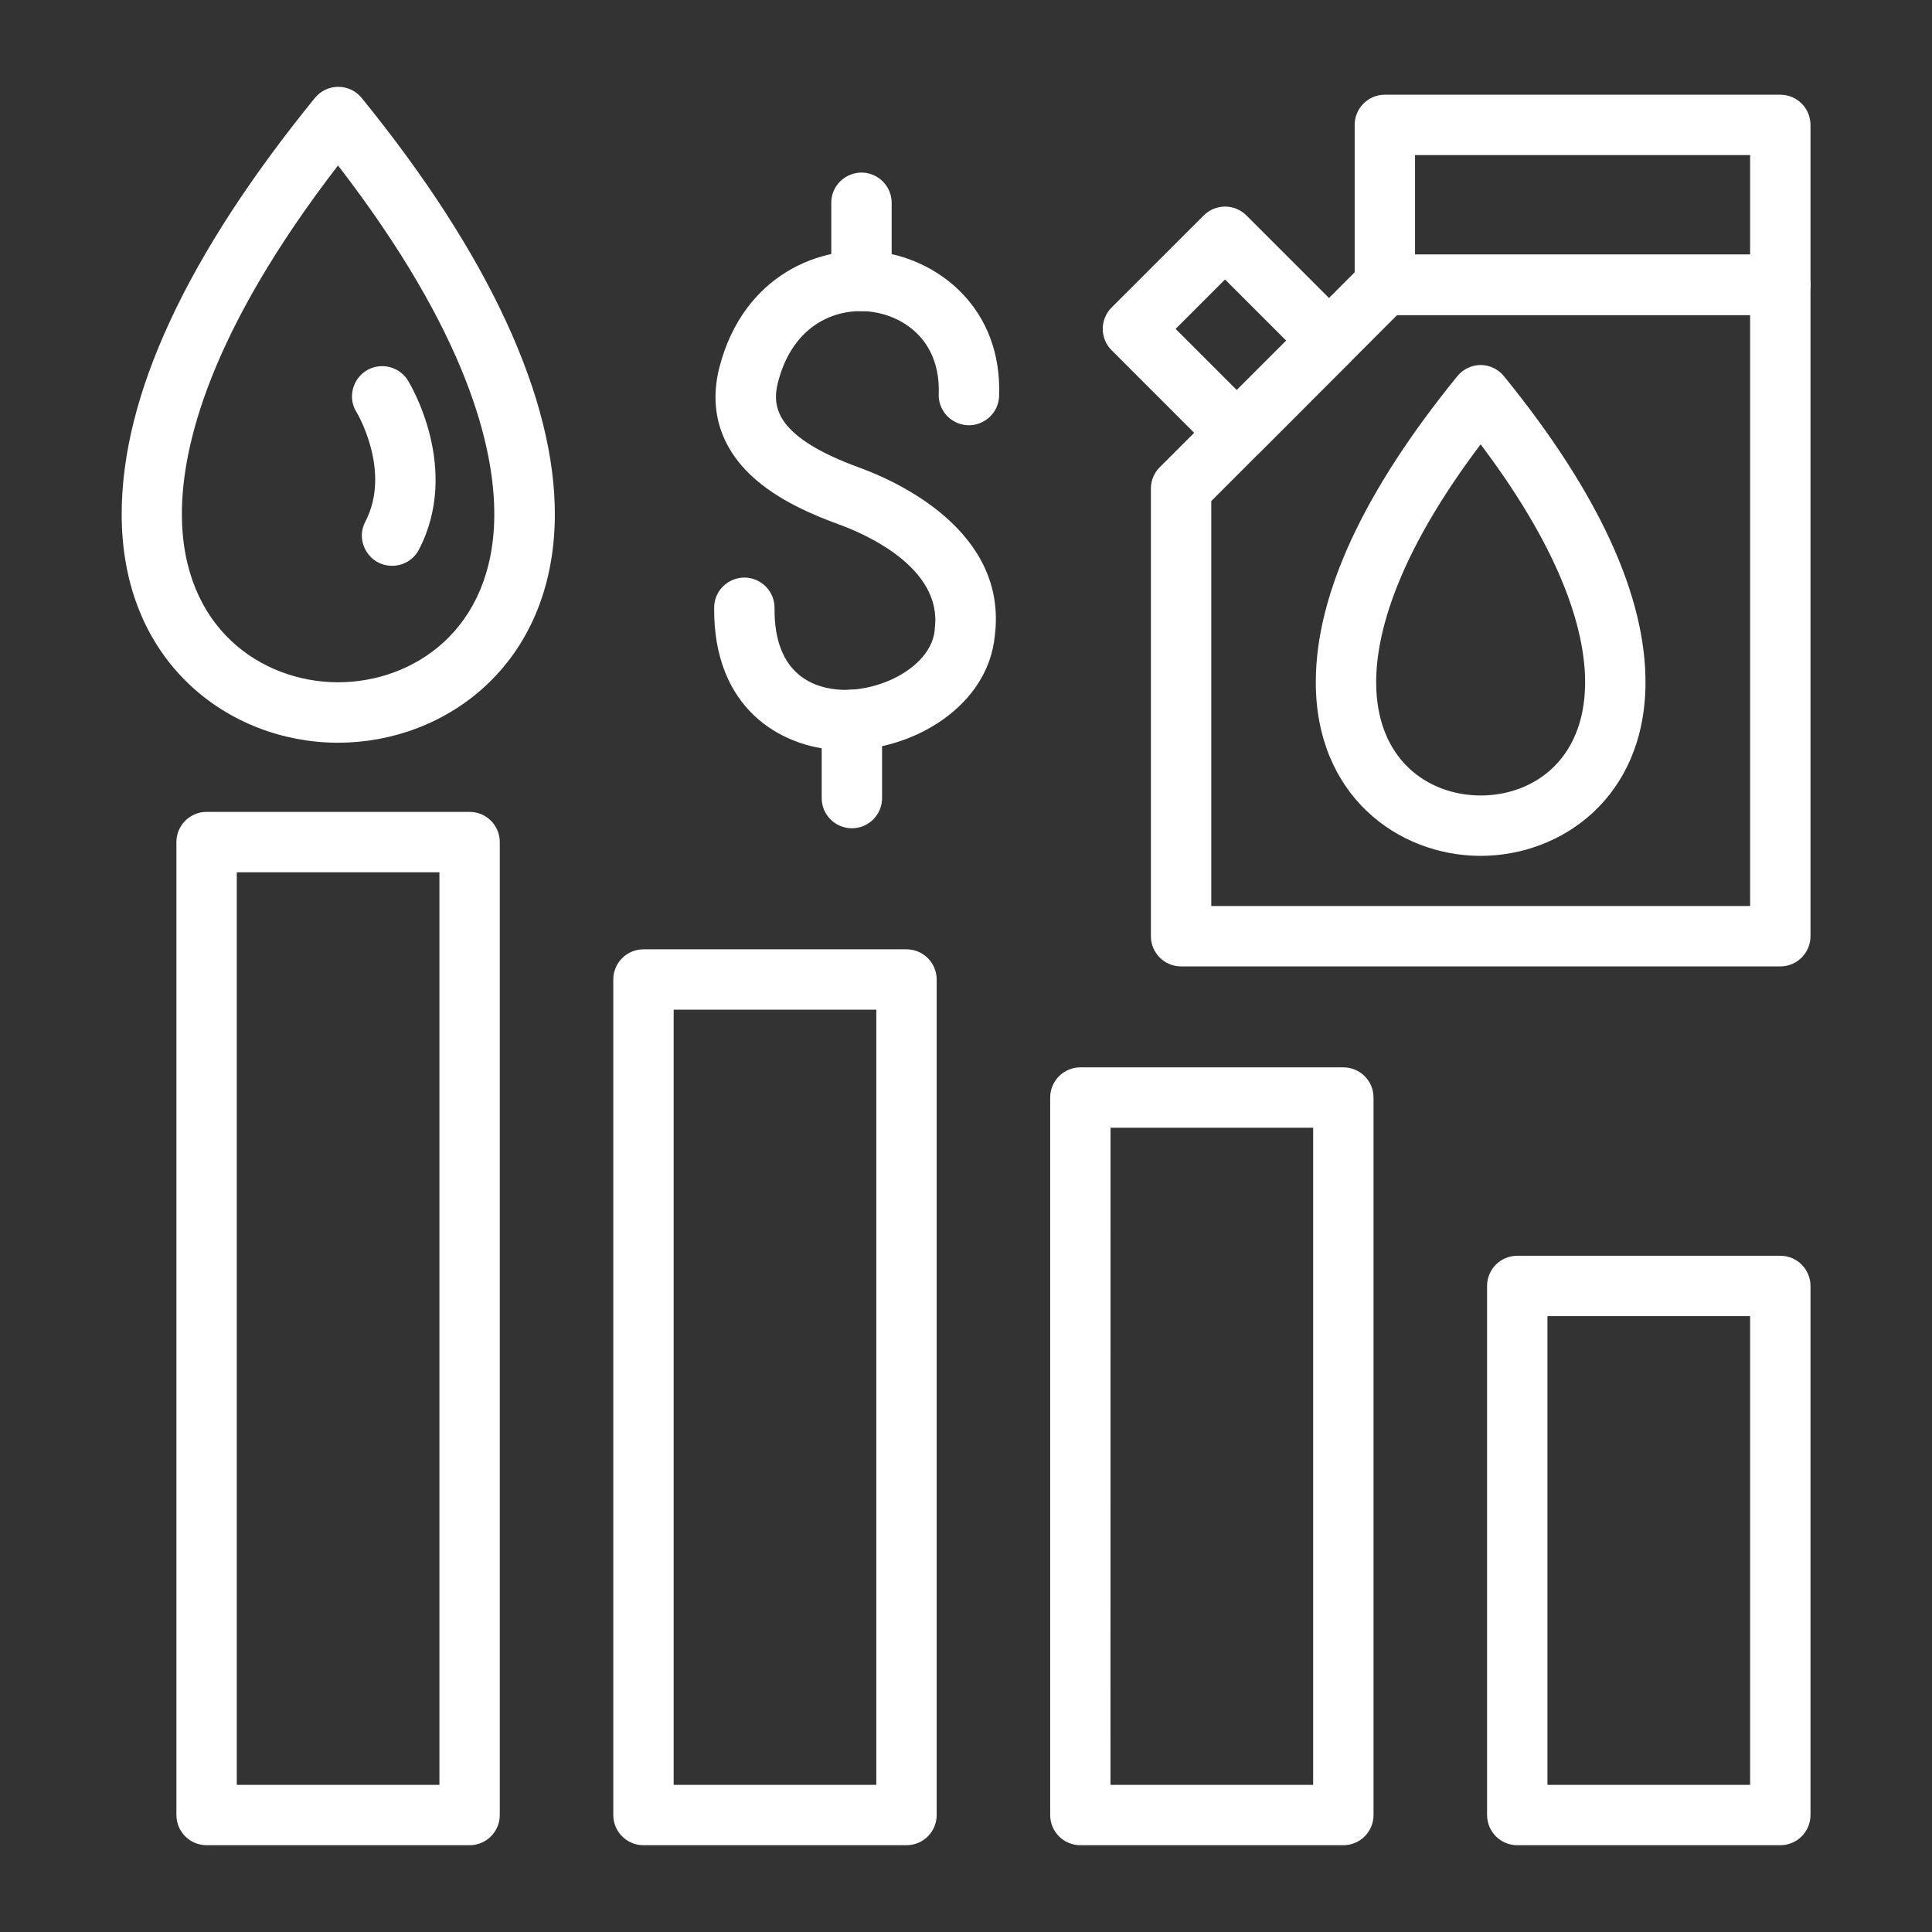
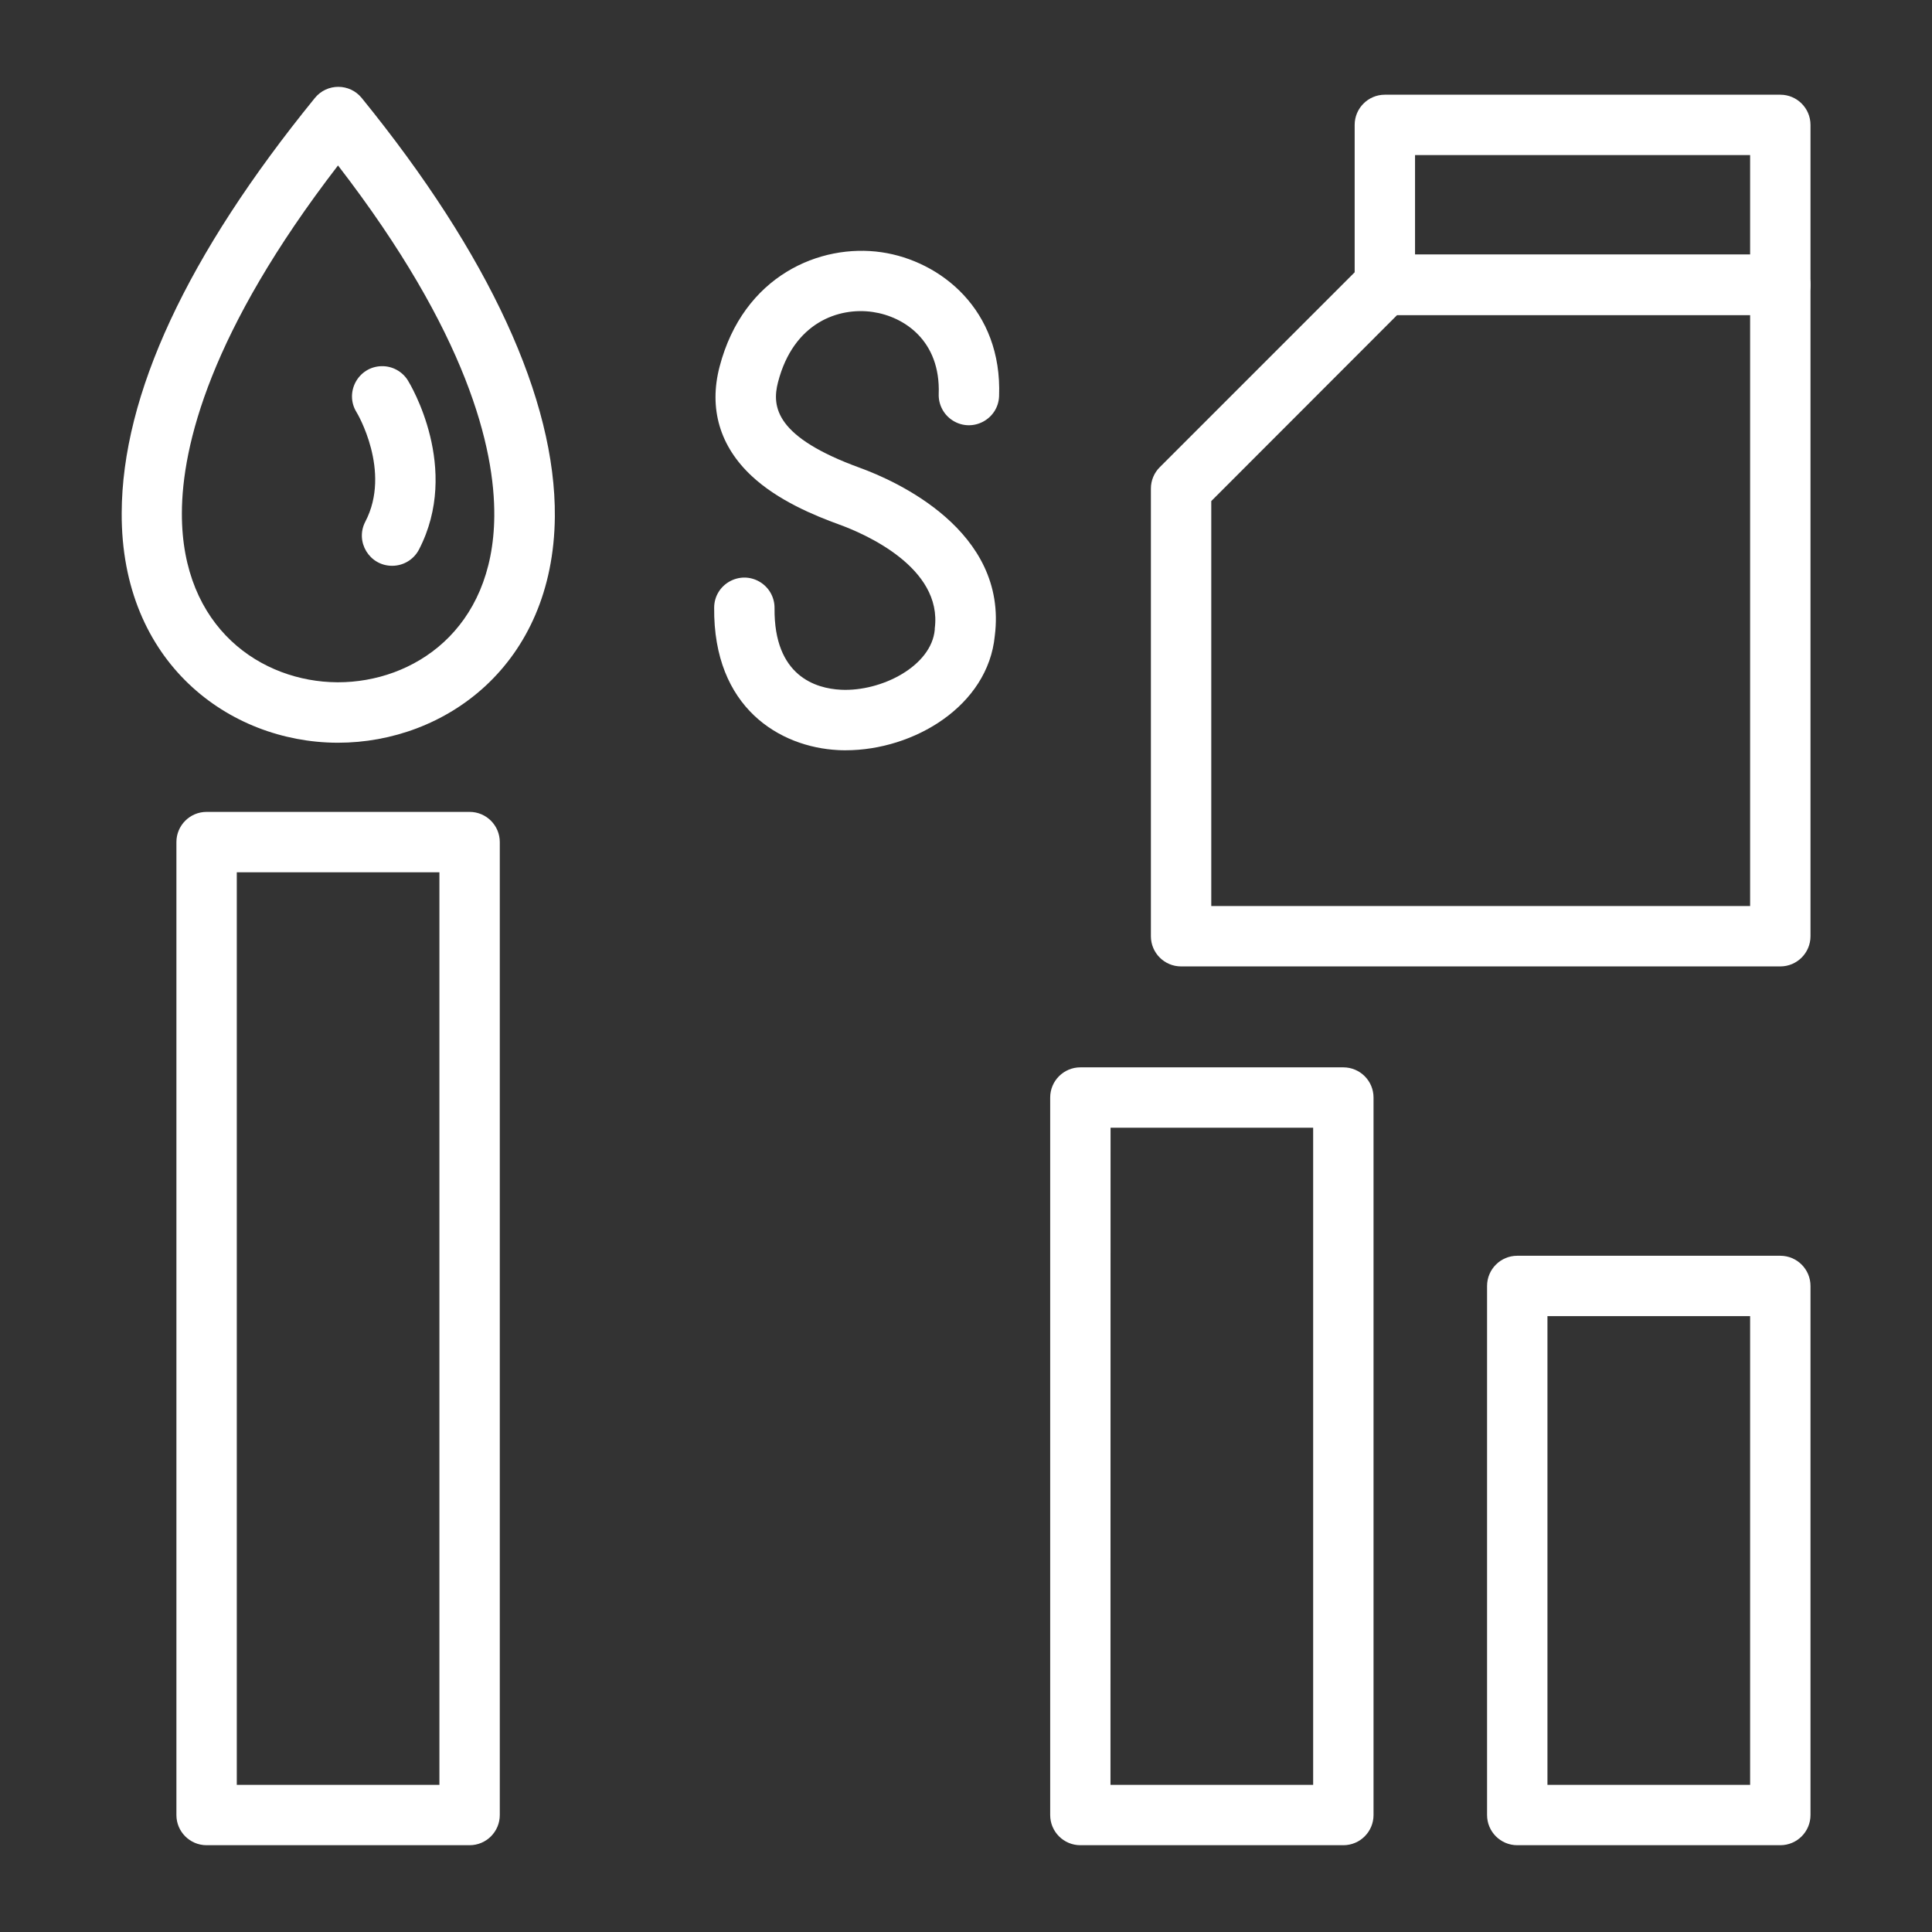
<svg xmlns="http://www.w3.org/2000/svg" viewBox="0 0 512.00 512.00" data-guides="{&quot;vertical&quot;:[],&quot;horizontal&quot;:[]}">
  <rect x="0" y="0" width="512.00" height="512.00" fill="#333333" stroke="none" />
  <path fill="#ffffff" stroke="none" fill-opacity="1" stroke-width="1" stroke-opacity="1" alignment-baseline="baseline" baseline-shift="baseline" color="rgb(51, 51, 51)" id="tSvg16e34f09f8e" title="Path 6" d="M124.45 489C101.217 489 77.983 489 54.75 489C50.332 489 46.75 485.418 46.75 481C46.75 395.053 46.75 309.107 46.75 223.16C46.75 218.742 50.332 215.16 54.75 215.16C77.983 215.16 101.217 215.16 124.45 215.16C128.868 215.16 132.45 218.742 132.45 223.16C132.45 309.107 132.45 395.053 132.45 481C132.45 485.418 128.868 489 124.45 489ZM62.75 473C80.65 473 98.55 473 116.45 473C116.45 392.387 116.45 311.773 116.45 231.16C98.55 231.16 80.65 231.16 62.75 231.16C62.75 311.773 62.75 392.387 62.75 473" />
-   <path fill="#ffffff" stroke="none" fill-opacity="1" stroke-width="1" stroke-opacity="1" alignment-baseline="baseline" baseline-shift="baseline" color="rgb(51, 51, 51)" id="tSvg82b1085ddd" title="Path 7" d="M240.23 489C216.997 489 193.763 489 170.53 489C166.112 489 162.53 485.418 162.53 481C162.53 407.193 162.53 333.387 162.53 259.58C162.53 255.162 166.112 251.58 170.53 251.58C193.763 251.58 216.997 251.58 240.23 251.58C244.648 251.58 248.23 255.162 248.23 259.58C248.23 333.387 248.23 407.193 248.23 481C248.23 485.418 244.648 489 240.23 489ZM178.53 473C196.43 473 214.33 473 232.23 473C232.23 404.527 232.23 336.053 232.23 267.58C214.33 267.58 196.43 267.58 178.53 267.58C178.53 336.053 178.53 404.527 178.53 473" />
  <path fill="#ffffff" stroke="none" fill-opacity="1" stroke-width="1" stroke-opacity="1" alignment-baseline="baseline" baseline-shift="baseline" color="rgb(51, 51, 51)" id="tSvg2100c396a8" title="Path 8" d="M356 489C332.77 489 309.54 489 286.31 489C281.892 489 278.31 485.418 278.31 481C278.31 417.62 278.31 354.24 278.31 290.86C278.31 286.442 281.892 282.86 286.31 282.86C309.54 282.86 332.77 282.86 356 282.86C360.418 282.86 364 286.442 364 290.86C364 354.24 364 417.62 364 481C364 485.418 360.418 489 356 489ZM294.29 473C312.193 473 330.097 473 348 473C348 414.953 348 356.907 348 298.86C330.103 298.86 312.207 298.86 294.31 298.86C294.303 356.907 294.297 414.953 294.29 473" />
  <path fill="#ffffff" stroke="none" fill-opacity="1" stroke-width="1" stroke-opacity="1" alignment-baseline="baseline" baseline-shift="baseline" color="rgb(51, 51, 51)" id="tSvge681ca5fe7" title="Path 9" d="M471.8 489C448.563 489 425.327 489 402.09 489C397.672 489 394.09 485.418 394.09 481C394.09 434.263 394.09 387.527 394.09 340.79C394.09 336.372 397.672 332.79 402.09 332.79C425.327 332.79 448.563 332.79 471.8 332.79C476.218 332.79 479.8 336.372 479.8 340.79C479.8 387.527 479.8 434.263 479.8 481C479.8 485.418 476.218 489 471.8 489ZM410.09 473C427.993 473 445.897 473 463.8 473C463.8 431.597 463.8 390.193 463.8 348.79C445.897 348.79 427.993 348.79 410.09 348.79C410.09 390.193 410.09 431.597 410.09 473" />
  <path fill="#ffffff" stroke="none" fill-opacity="1" stroke-width="1" stroke-opacity="1" alignment-baseline="baseline" baseline-shift="baseline" color="rgb(51, 51, 51)" id="tSvg12e32ed6960" title="Path 10" d="M103.91 149.94C97.907 149.941 94.041 143.576 96.81 138.25C103.81 124.88 94.59 109.35 94.49 109.25C91.249 104.011 94.894 97.229 101.052 97.042C103.909 96.955 106.596 98.399 108.1 100.83C108.68 101.77 122.22 124.12 111.01 145.68C109.619 148.31 106.885 149.95 103.91 149.94Z" />
  <path fill="#ffffff" stroke="none" fill-opacity="1" stroke-width="1" stroke-opacity="1" alignment-baseline="baseline" baseline-shift="baseline" color="rgb(51, 51, 51)" id="tSvg7471d2bb49" title="Path 11" d="M89.59 196.83C89.477 196.83 89.363 196.83 89.25 196.83C60.81 196.66 32.08 175.71 32.25 135.97C32.34 104.63 49.57 67.61 83.44 25.97C86.642 22.028 92.658 22.028 95.86 25.97C129.61 67.49 147.31 105.87 147.04 136.97C146.65 176.32 117.91 196.83 89.59 196.83ZM89.59 43.83C55.67 87.88 48.25 118.1 48.2 136C48.11 166.62 69.46 180.69 89.34 180.81C89.423 180.81 89.507 180.81 89.59 180.81C109.4 180.81 130.73 167.07 130.99 136.81C131.15 118.79 123.9 88.35 89.6 43.88C89.597 43.863 89.593 43.847 89.59 43.83" />
-   <path fill="#ffffff" stroke="none" fill-opacity="1" stroke-width="1" stroke-opacity="1" alignment-baseline="baseline" baseline-shift="baseline" color="rgb(51, 51, 51)" id="tSvg14c921f968b" title="Path 12" d="M228.3 82.45C223.882 82.45 220.3 78.868 220.3 74.45C220.3 67.55 220.3 60.65 220.3 53.75C220.3 47.592 226.967 43.743 232.3 46.822C234.775 48.251 236.3 50.892 236.3 53.75C236.3 60.65 236.3 67.55 236.3 74.45C236.3 78.868 232.718 82.45 228.3 82.45Z" />
-   <path fill="#ffffff" stroke="none" fill-opacity="1" stroke-width="1" stroke-opacity="1" alignment-baseline="baseline" baseline-shift="baseline" color="rgb(51, 51, 51)" id="tSvgab70f2a909" title="Path 13" d="M225.76 219.5C221.342 219.5 217.76 215.918 217.76 211.5C217.76 204.6 217.76 197.7 217.76 190.8C217.76 184.642 224.427 180.793 229.76 183.872C232.235 185.301 233.76 187.942 233.76 190.8C233.76 197.7 233.76 204.6 233.76 211.5C233.76 215.918 230.178 219.5 225.76 219.5Z" />
  <path fill="#ffffff" stroke="none" fill-opacity="1" stroke-width="1" stroke-opacity="1" alignment-baseline="baseline" baseline-shift="baseline" color="rgb(51, 51, 51)" id="tSvga09f3891ac" title="Path 14" d="M224.1 198.83C223.41 198.83 222.73 198.83 222.1 198.78C206.76 198 189 187.66 189.26 161C189.318 154.842 196.02 151.055 201.325 154.184C203.787 155.637 205.287 158.292 205.26 161.15C205.08 179.2 216.2 182.46 222.85 182.79C233.62 183.33 246.85 176.5 247.72 166.88C247.72 166.773 247.72 166.667 247.72 166.56C249.85 150.32 228.91 141.37 222.43 139.02C215.8 136.61 206.17 132.65 199.2 126.14C190.75 118.26 187.81 108.26 190.69 97.2C197 73 217.39 64.47 233.63 66.85C249.2 69.13 265.63 82.03 264.77 104.97C264.547 111.128 257.741 114.736 252.519 111.463C250.095 109.944 248.666 107.248 248.77 104.39C249.27 90.33 239.67 83.91 231.3 82.68C222.3 81.36 210.3 85.43 206.19 101.25C204.44 107.95 205.66 115.9 227.92 123.99C237.21 127.37 267.17 140.55 263.63 168.5C261.84 187.07 242.19 198.83 224.1 198.83Z" />
  <path fill="#ffffff" stroke="none" fill-opacity="1" stroke-width="1" stroke-opacity="1" alignment-baseline="baseline" baseline-shift="baseline" color="rgb(51, 51, 51)" id="tSvg9db4402d86" title="Path 15" d="M471.8 256.11C418.867 256.11 365.933 256.11 313 256.11C308.582 256.11 305 252.528 305 248.11C305 208.563 305 169.017 305 129.47C305.001 127.351 305.842 125.319 307.34 123.82C325.34 105.82 343.34 87.82 361.34 69.82C362.84 68.316 364.876 67.471 367 67.47C401.933 67.47 436.867 67.47 471.8 67.47C476.218 67.47 479.8 71.052 479.8 75.47C479.8 133.017 479.8 190.563 479.8 248.11C479.8 252.528 476.218 256.11 471.8 256.11ZM321 240.11C368.6 240.11 416.2 240.11 463.8 240.11C463.8 187.897 463.8 135.683 463.8 83.47C432.627 83.47 401.453 83.47 370.28 83.47C353.853 99.91 337.427 116.35 321 132.79C321 168.563 321 204.337 321 240.11" />
  <path fill="#ffffff" stroke="none" fill-opacity="1" stroke-width="1" stroke-opacity="1" alignment-baseline="baseline" baseline-shift="baseline" color="rgb(51, 51, 51)" id="tSvg1877cc5793a" title="Path 16" d="M471.8 83.47C436.867 83.47 401.933 83.47 367 83.47C362.582 83.47 359 79.888 359 75.47C359 61.347 359 47.223 359 33.1C359 28.682 362.582 25.1 367 25.1C401.933 25.1 436.867 25.1 471.8 25.1C476.218 25.1 479.8 28.682 479.8 33.1C479.8 47.223 479.8 61.347 479.8 75.47C479.8 79.888 476.218 83.47 471.8 83.47ZM375 67.47C404.6 67.47 434.2 67.47 463.8 67.47C463.8 58.68 463.8 49.89 463.8 41.1C434.2 41.1 404.6 41.1 375 41.1C375 49.89 375 58.68 375 67.47" />
-   <path fill="#ffffff" stroke="none" fill-opacity="1" stroke-width="1" stroke-opacity="1" alignment-baseline="baseline" baseline-shift="baseline" color="rgb(51, 51, 51)" id="tSvg12ac1403ad4" title="Path 17" d="M327.76 122.68C325.638 122.682 323.602 121.84 322.1 120.34C312.927 111.163 303.753 101.987 294.58 92.81C291.458 89.686 291.458 84.624 294.58 81.5C302.72 73.363 310.86 65.227 319 57.09C322.124 53.968 327.186 53.968 330.31 57.09C339.483 66.263 348.657 75.437 357.83 84.61C360.952 87.734 360.952 92.796 357.83 95.92C349.693 104.06 341.557 112.2 333.42 120.34C331.918 121.84 329.882 122.682 327.76 122.68ZM311.55 87.16C316.953 92.563 322.357 97.967 327.76 103.37C332.127 99.003 336.493 94.637 340.86 90.27C335.457 84.867 330.053 79.463 324.65 74.06C320.283 78.427 315.917 82.793 311.55 87.16" />
-   <path fill="#ffffff" stroke="none" fill-opacity="1" stroke-width="1" stroke-opacity="1" alignment-baseline="baseline" baseline-shift="baseline" color="rgb(51, 51, 51)" id="tSvg8bc24bcc8" title="Path 18" d="M392.38 226.81C392.293 226.81 392.207 226.81 392.12 226.81C370.47 226.68 348.61 210.81 348.7 180.61C348.76 157.45 361.37 130.23 386.18 99.73C387.688 97.846 389.967 96.744 392.38 96.73C392.38 96.73 392.38 96.73 392.38 96.73C394.797 96.741 397.079 97.843 398.59 99.73C423.66 130.57 436.27 158.02 436.07 181.34C435.81 211.23 413.94 226.81 392.38 226.81ZM392.38 117.75C369.75 147.75 364.73 168.37 364.7 180.66C364.63 201.37 378.47 210.72 392.21 210.81C405.95 210.9 419.89 201.76 420.07 181.2C420.18 168.84 415.27 148.11 392.38 117.75Z" />
  <defs />
</svg>